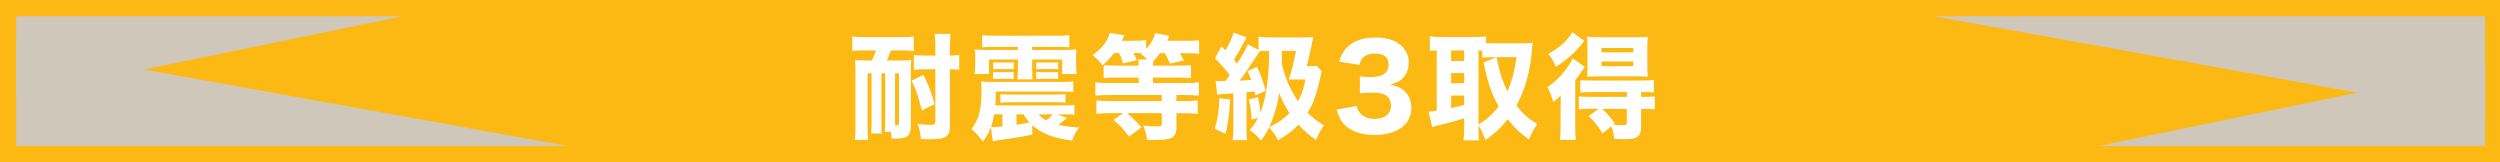
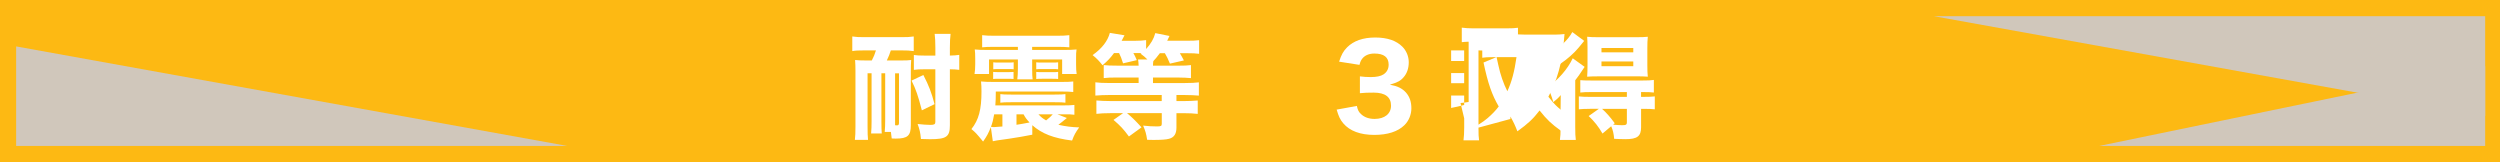
<svg xmlns="http://www.w3.org/2000/svg" viewBox="0 0 859.16 55.73">
  <defs>
    <style>
      .cls-1 {
        isolation: isolate;
      }

      .cls-2 {
        fill: #fdb913;
      }

      .cls-2, .cls-3, .cls-4 {
        stroke-width: 0px;
      }

      .cls-3 {
        fill: #fff;
      }

      .cls-4 {
        fill: #d0c7bb;
        mix-blend-mode: multiply;
      }
    </style>
  </defs>
  <g class="cls-1">
    <g id="Layer_2" data-name="Layer 2">
      <g id="_レイヤー_" data-name="&amp;lt;レイヤー&amp;gt;">
        <g>
          <rect class="cls-2" width="859.16" height="55.73" />
          <polygon class="cls-4" points="664.63 5.57 854.07 5.57 854.07 39.78 664.63 5.57" />
          <polygon class="cls-4" points="721.38 50.16 854.07 50.16 854.07 22.77 721.38 50.16" />
          <polygon class="cls-4" points="194.99 50.16 5.55 50.16 5.55 15.95 194.99 50.16" />
-           <polygon class="cls-4" points="138.24 5.57 5.55 5.57 5.55 32.96 138.24 5.57" />
          <g>
            <path class="cls-3" d="M297.07,17.32c-2.2,0-3.03.04-4.17.24v-5.03c1.22.2,2.24.24,4.17.24h12.74c1.93,0,2.95-.04,4.21-.24v5.03c-1.38-.2-2.36-.24-4.17-.24h-3.7c-.35,1.1-.79,2.28-1.38,3.46h5.07c1.53,0,2.56-.04,3.3-.16-.08.98-.12,2.36-.12,3.77v18.6c0,3.66-1.1,4.64-5.19,4.64-.31,0-.75,0-1.38-.04-.12-1.14-.16-1.49-.28-2.24h-2.12c.12-1.18.16-2.83.16-4.21v-15.96h-1.3v16.48c0,2.2.04,3.07.12,4.21h-3.66c.12-1.18.16-2.83.16-4.21v-16.48h-1.38v18.25c0,2.16.04,3.5.16,4.64h-4.52c.16-1.26.2-2.52.2-4.64v-19.07c0-1.34-.04-2.56-.12-3.74.9.12,2.01.16,3.62.16h2.12c.59-1.1,1.06-2.24,1.42-3.46h-3.97ZM307.61,41.15v1.89q.55.04.67.04c.51,0,.67-.24.67-.9v-16.99h-1.34v15.96ZM316.81,37.92c-1.34-5.15-2.01-7.12-3.54-10.22l4.05-1.93c1.89,3.66,2.79,5.98,3.85,10.03l-4.36,2.12ZM317.56,23.81c-1.45,0-2.44.04-3.5.2v-5.11c1.06.16,1.93.2,3.54.2h3.85v-2.63c0-2.2-.08-3.46-.24-4.84h5.47c-.16,1.42-.24,2.63-.24,4.84v2.63c1.45-.04,2.12-.08,3.22-.24v5.15c-.9-.12-1.85-.2-3.22-.2v19.23c0,3.97-1.18,4.8-6.8,4.8-1.06,0-1.97-.04-3.15-.08-.2-2.2-.43-3.19-1.14-5.15,1.69.2,3.34.31,4.44.31,1.26,0,1.65-.24,1.65-.98v-18.13h-3.89Z" />
            <path class="cls-3" d="M366.63,40.56c-.86.75-2.12,1.73-2.91,2.32,2.44.55,4.6.83,7.16.9-1.22,1.65-1.81,2.75-2.44,4.52-6.41-.79-10.38-2.36-13.68-5.27v3.26c-2.75.55-5.07.94-7.98,1.38-1.61.2-2.99.39-4.17.59-.24.04-.71.12-1.42.28l-.67-4.84c-.79,2.01-1.42,3.19-2.67,4.95-2.32-2.83-2.56-3.07-4.01-4.29,2.52-3.15,3.46-6.69,3.46-12.9,0-1.53-.04-2.32-.16-3.46,1.3.12,2.36.16,4.25.16h23.4c2.08,0,2.95-.04,4.05-.16v3.62c-1.26-.12-2.01-.16-3.93-.16h-22.69c0,2.36-.04,3.11-.16,4.76h23.32c1.93,0,2.75-.04,3.85-.16v3.38c-1.1-.16-1.61-.16-3.93-.16h-1.93l3.26,1.26ZM341.58,16.1c-1.89,0-2.95.04-4.05.16v-4.17c1.26.16,2.48.2,4.4.2h21.12c1.89,0,3.15-.04,4.44-.2v4.17c-1.14-.12-2.2-.16-4.09-.16h-8.69v1.06h11.21c1.49,0,2.91-.04,4.05-.16-.16.94-.16,1.57-.16,3.19v1.89c0,1.57.04,2.24.2,3.34h-4.99v-4.99h-10.3v3.3c0,1.77.04,2.67.16,3.54h-5.27c.12-1.06.2-2.04.2-3.54v-3.3h-9.91v4.99h-4.99c.16-1.06.24-1.85.24-3.34v-1.89c0-1.57-.04-2.24-.16-3.19,1.18.12,2.16.16,4.05.16h10.77v-1.06h-8.22ZM344.49,39.3h-2.83c-.31,1.81-.59,2.87-1.1,4.29.55.08.79.08,1.22.08.24,0,1.14-.08,2.71-.2v-4.17ZM341.31,24.71c.51.04.98.08,1.97.08h3.07c.94,0,1.53-.04,1.97-.08v2.44c-.47-.04-.98-.08-1.97-.08h-3.07c-1.02,0-1.34,0-1.97.08v-2.44ZM341.35,21.41c.59.08.9.08,1.97.08h3.07c1.06,0,1.45,0,1.97-.08v2.4c-.55-.08-.94-.08-1.97-.08h-3.07c-.98,0-1.26,0-1.97.08v-2.4ZM343.78,32.34c.94.12,1.53.16,3.74.16h14.86c2.24,0,2.79-.04,3.77-.16v2.95c-.94-.12-1.61-.16-3.85-.16h-14.71c-2.2,0-2.91.04-3.81.16v-2.95ZM349.33,42.88c1.14-.16,2.63-.43,4.48-.79-1.02-1.1-1.46-1.69-2.04-2.79h-2.44v3.58ZM363.64,23.81c-.59-.08-1.02-.08-1.97-.08h-3.62c-.94,0-1.22,0-1.93.08v-2.4c.59.08.86.08,1.93.08h3.62c1.14,0,1.42,0,1.97-.08v2.4ZM363.64,27.15c-.71-.08-.98-.08-1.97-.08h-3.62c-.9,0-1.3,0-1.93.08v-2.44c.67.08.94.08,1.93.08h3.62c1.06,0,1.38,0,1.97-.08v2.44ZM356.88,39.3c.86.9,1.45,1.42,2.63,2.08,1.06-.83,1.81-1.53,2.28-2.08h-4.92Z" />
            <path class="cls-3" d="M382.83,18.26c-1.3,1.77-2.16,2.63-3.93,4.17-1.1-1.42-2.01-2.36-3.42-3.5,3.19-2.24,5.19-4.8,5.94-7.63l5.03.83q-.79,1.53-.98,1.89h4.6c1.69,0,2.75-.08,3.81-.24v3.07c1.65-1.85,2.63-3.5,3.15-5.47l4.88.98c-.08.16-.31.71-.79,1.65h6.61c2.12,0,3.22-.04,4.36-.2v4.68c-1.18-.16-2.32-.2-4.09-.2h-2.52c.55.9.75,1.3,1.38,2.48l-4.8,1.1c-.63-1.57-1.02-2.36-1.73-3.58h-1.73c-1.14,1.49-1.57,2.04-2.24,2.71-.08.43-.08.71-.12,1.57h8.65c2.08,0,3.26-.04,4.4-.2v4.48c-1.26-.12-2.67-.2-4.36-.2h-8.69v1.89h10.97c2.08,0,3.66-.08,4.8-.24v4.56c-1.38-.12-2.87-.2-4.76-.2h-2.95v2.08h2.48c1.85,0,3.38-.08,4.84-.2v4.6c-1.42-.16-2.91-.24-4.84-.24h-2.48v4.99c0,2.12-.83,3.38-2.56,3.81-.98.28-2.75.39-5.31.39-.67,0-1.14,0-2.2-.04-.31-2.08-.59-3.03-1.38-4.88,1.85.2,3.11.28,4.76.28,1.34,0,1.65-.16,1.65-.87v-3.7h-11.95c1.85,1.57,2.63,2.32,4.99,4.88l-4.33,3.15c-1.85-2.52-2.99-3.74-5.31-5.7l3.3-2.32h-4.33c-1.93,0-3.54.08-4.84.24v-4.6c1.45.12,2.95.2,4.76.2h17.69v-2.08h-17.93c-1.81,0-3.42.08-4.88.2v-4.56c1.14.16,2.71.24,4.8.24h10.07v-1.89h-7.47c-2.04,0-3.42.04-4.52.2v-4.48c1.18.16,2.44.2,4.56.2h7.43c-.04-1.02-.08-1.45-.2-2.12h3.22c-.87-.87-1.3-1.22-2.32-1.97l.28-.2c-.47,0-.71-.04-.98-.04h-1.81c.51.9.71,1.34,1.18,2.44l-4.72,1.1c-.55-1.77-.79-2.32-1.38-3.54h-1.77Z" />
-             <path class="cls-3" d="M422.74,34.23c-.24,4.99-.71,8.38-1.57,11.76l-3.7-1.77c.94-2.91,1.46-6.1,1.57-10.5l3.7.51ZM435.56,17.47c-1.06,0-1.81.04-2.63.12q-.24.35-2.28,3.46c-2.08,3.19-3.42,5.11-4.68,6.68,2.12-.12,2.79-.16,4.01-.28-.35-1.02-.59-1.57-1.26-2.99l3.26-1.46c1.42,3.03,2.2,5.27,2.99,8.22l-3.5,1.57c-.16-.71-.2-.86-.31-1.38-1.34.16-2.28.28-2.79.31v12.15c0,2.12.04,3.03.24,4.29h-4.99c.2-1.3.24-2.24.24-4.29v-11.8c-.39.04-.67.04-.9.08-2.12.12-2.32.16-2.83.16-.9.08-1.18.12-1.81.24l-.55-4.76c.9.08,1.26.08,2.12.08h1.22c.55-.75.94-1.3,1.49-2.08-1.57-2.08-3.03-3.74-5.07-5.7l2.2-4.17c.67.63.9.86,1.42,1.38,1.3-2.2,2.4-4.6,2.79-6.09l4.48,1.65c-.31.55-.47.83-.94,1.69-1.69,3.19-2.24,4.13-3.46,5.94.47.51.63.71,1.14,1.38,2.01-3.22,3.07-5.15,3.7-6.65l3.66,1.97v-4.56c1.26.16,2.52.24,4.8.24h10.26c1.57,0,2.83-.04,3.74-.16q-.24,1.1-.79,3.77c-.39,1.97-1.02,4.8-1.45,6.25h1.1c1.02,0,1.69-.04,2.28-.12l1.77,1.89c-.2.9-.35,1.57-.47,2.04-.59,2.79-1.57,6.25-2.28,8.06-.51,1.3-1.22,2.67-2.12,4.17,1.57,1.57,3.22,2.83,5.58,4.29-1.38,2.12-1.73,2.79-2.67,5.07-2.4-1.69-4.05-3.11-6.02-5.27-1.97,2.08-3.93,3.54-7.04,5.35-1.06-2.08-1.49-2.67-3.07-4.4-.98,1.89-1.53,2.79-2.79,4.48-1.18-1.49-1.93-2.2-3.89-3.58,1.46-1.73,2.08-2.63,2.91-4.25l-2.24.67c-.2-2.91-.35-4.29-.94-6.96l3.11-.75c.47,2.08.67,3.42.86,5.27,1.18-3.03,2.04-6.88,2.52-11.52.35-3.07.43-4.92.47-9.71h-.55ZM439.49,32.61c-.39,3.22-1.85,7.94-3.34,11.13,3.19-1.57,5.07-2.87,7-4.88-1.69-2.63-2.6-4.4-3.58-6.96l-.08.71ZM440.55,17.47c0,1.1-.04,2.52-.04,4.17.67,4.05,2.79,9.08,5.58,13.17,1.3-2.48,1.89-4.13,2.56-7.51h-3.81c-1.06,0-1.18,0-1.93.08.94-2.87,1.53-5.23,2.48-9.91h-4.84Z" />
            <path class="cls-3" d="M466.3,36.39c.31,1.45.63,2.08,1.45,2.83,1.14,1.1,2.75,1.65,4.64,1.65,3.46,0,5.66-1.77,5.66-4.56,0-2.95-2.01-4.48-5.94-4.48-1.97,0-3.3.04-4.76.2v-5.78c1.18.16,2.52.24,3.74.24,1.93,0,3.42-.31,4.33-.9,1.18-.75,1.81-1.89,1.81-3.38,0-2.56-1.65-3.81-4.92-3.81-1.81,0-3.26.63-4.13,1.73-.47.59-.67,1.06-.98,2.16l-7-1.1c.79-2.4,1.42-3.58,2.75-4.92,2.24-2.24,5.47-3.38,9.67-3.38s7.27,1.1,9.32,3.15c1.38,1.38,2.2,3.34,2.2,5.35s-.59,3.81-1.73,5.11c-1.06,1.26-2.08,1.81-4.76,2.6,2.71.51,4.21,1.26,5.54,2.71,1.26,1.45,1.85,3.15,1.85,5.43,0,2.16-.9,4.33-2.4,5.78-2.24,2.2-5.78,3.34-10.34,3.34-4.8,0-8.42-1.34-10.66-3.97-1.1-1.3-1.61-2.44-2.28-4.72l6.92-1.26Z" />
-             <path class="cls-3" d="M508.1,43.86c0,2.16.04,3.3.2,4.36h-5.35c.16-1.34.24-2.63.24-4.33v-3.22c-3.07.94-6.76,1.97-8.22,2.24-1.22.28-2.16.55-2.75.75l-1.26-5.27c.9-.08,1.3-.12,2.79-.35v-20.72c-1.14.04-1.46.08-2.36.16v-4.99c1.22.16,2.36.24,3.74.24h11.8c1.65,0,2.6-.04,3.77-.2v2.28c.98.04,1.57.08,2.63.08h10.07c1.02,0,2.24-.08,3.3-.2-.08.63-.16,1.45-.24,2.6-.51,6.96-2.36,13.6-5.31,18.95,2.44,3.11,3.77,4.29,7.16,6.41-1.26,1.77-2.12,3.42-2.87,5.27-3.26-2.36-4.8-3.81-7.31-6.96-2.28,2.95-3.97,4.52-7.63,7.16-.79-2.04-1.26-3.07-2.4-5.07v.83ZM498.7,20.97h4.48v-3.66h-4.48v3.66ZM498.7,28.6h4.48v-3.5h-4.48v3.5ZM498.7,37.1c1.93-.39,2.52-.51,4.48-1.02v-3.26h-4.48v4.29ZM508.1,42.84c1.65-1.06,2.04-1.34,3.03-2.16,1.57-1.34,2.83-2.63,3.93-4.09-2.32-3.97-3.7-7.86-5.23-15.1l4.4-1.85h-1.02c-1.85,0-2.91.04-3.81.2v-2.48q-.86-.04-1.3-.04v25.52ZM514.32,19.64q.16.75.59,2.67c.71,3.34,1.77,6.41,3.11,9.04,1.49-3.19,2.44-6.76,3.15-11.72h-6.84Z" />
+             <path class="cls-3" d="M508.1,43.86c0,2.16.04,3.3.2,4.36h-5.35c.16-1.34.24-2.63.24-4.33v-3.22l-1.26-5.27c.9-.08,1.3-.12,2.79-.35v-20.72c-1.14.04-1.46.08-2.36.16v-4.99c1.22.16,2.36.24,3.74.24h11.8c1.65,0,2.6-.04,3.77-.2v2.28c.98.04,1.57.08,2.63.08h10.07c1.02,0,2.24-.08,3.3-.2-.08.63-.16,1.45-.24,2.6-.51,6.96-2.36,13.6-5.31,18.95,2.44,3.11,3.77,4.29,7.16,6.41-1.26,1.77-2.12,3.42-2.87,5.27-3.26-2.36-4.8-3.81-7.31-6.96-2.28,2.95-3.97,4.52-7.63,7.16-.79-2.04-1.26-3.07-2.4-5.07v.83ZM498.7,20.97h4.48v-3.66h-4.48v3.66ZM498.7,28.6h4.48v-3.5h-4.48v3.5ZM498.7,37.1c1.93-.39,2.52-.51,4.48-1.02v-3.26h-4.48v4.29ZM508.1,42.84c1.65-1.06,2.04-1.34,3.03-2.16,1.57-1.34,2.83-2.63,3.93-4.09-2.32-3.97-3.7-7.86-5.23-15.1l4.4-1.85h-1.02c-1.85,0-2.91.04-3.81.2v-2.48q-.86-.04-1.3-.04v25.52ZM514.32,19.64q.16.75.59,2.67c.71,3.34,1.77,6.41,3.11,9.04,1.49-3.19,2.44-6.76,3.15-11.72h-6.84Z" />
            <path class="cls-3" d="M536.33,36.7c0-1.49,0-2.01.04-4.01-.87,1.02-1.42,1.49-2.56,2.4-.63-2.24-1.02-3.26-2.01-5.11,3.74-2.56,6.92-6.21,8.69-9.95l4.09,2.95q-.67.98-1.46,2.16c-.31.51-.39.59-1.14,1.61q-.35.47-.63.83v16.04c0,2.2.04,3.22.2,4.48h-5.47c.16-1.1.24-2.28.24-4.13v-7.27ZM544.43,14.05c-1.73,2.16-2.32,2.83-3.26,3.81-1.93,1.93-4.09,3.62-6.49,5.07-.75-1.85-1.46-3.07-2.56-4.44,3.89-2.08,6.76-4.72,8.22-7.47l4.09,3.03ZM546.36,37.41c-1.73,0-2.63.04-3.77.16v-4.44c1.06.12,2.04.16,3.81.16h12.7v-1.65h-12.27c-1.65,0-2.79.04-3.74.16v-4.25c.9.08,1.61.12,3.81.12h17.58c1.93,0,2.83-.04,3.89-.2v4.33c-.94-.12-2.08-.16-3.77-.16h-.63v1.65h.83c1.73,0,2.91-.04,3.89-.16v4.44c-.98-.12-2.01-.16-3.77-.16h-.94v6.33c0,3.07-1.3,4.09-5.39,4.09q-.24,0-1.89-.04-1.06-.04-1.97-.08c-.16-1.81-.43-2.95-1.02-4.33l-2.99,2.52c-1.42-2.44-2.79-4.17-4.76-6.02l3.5-2.48h-3.11ZM549.11,26.24c-1.57,0-2.91.04-3.66.12.08-1.3.12-2.28.12-3.97v-6.1c0-1.57-.04-2.36-.12-3.66,1.02.12,2.16.16,4.09.16h12.62c2.01,0,3.15-.04,4.13-.16-.12,1.22-.16,2.36-.16,4.01v5.74c0,1.73.04,2.83.16,3.97-.94-.08-2.32-.12-3.58-.12h-13.61ZM550.37,17.99h10.93v-1.49h-10.93v1.49ZM550.37,22.74h10.93v-1.61h-10.93v1.61ZM550.57,37.41c1.61,1.45,2.83,2.87,4.36,4.95l-.55.47c1.1.12,2.12.2,3.03.2,1.38,0,1.69-.16,1.69-.98v-4.64h-8.53Z" />
          </g>
        </g>
      </g>
    </g>
  </g>
</svg>